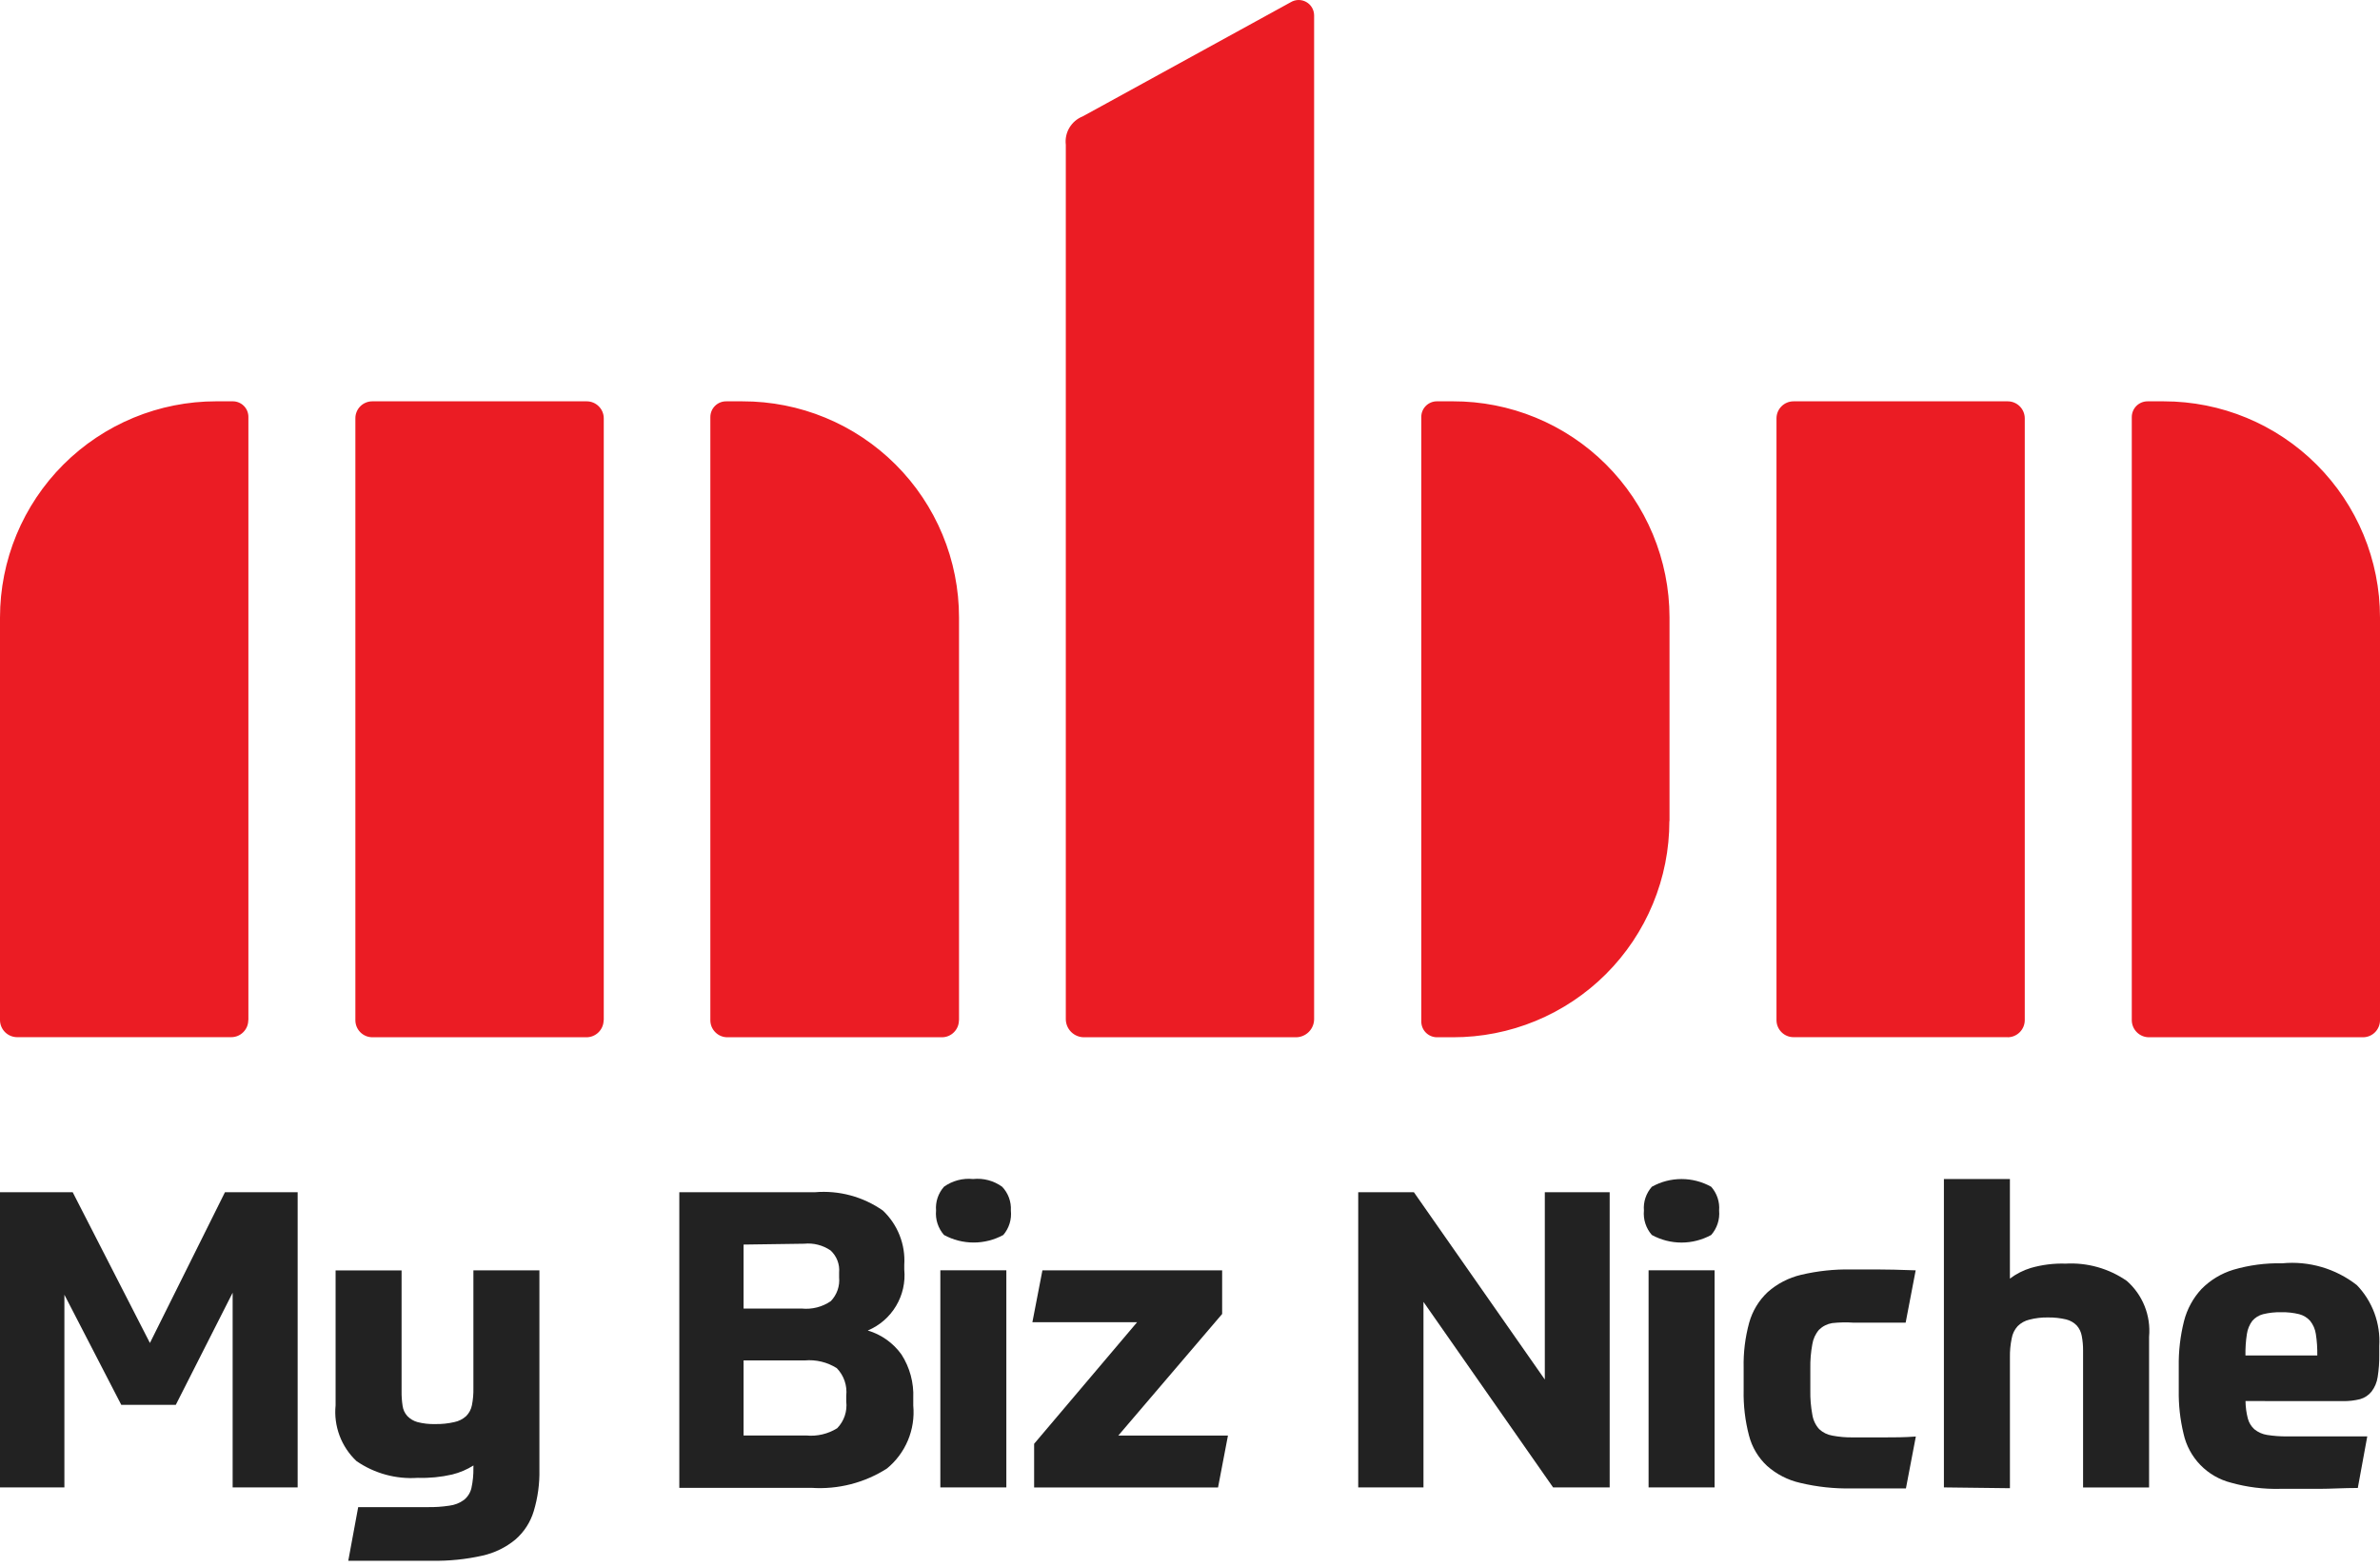
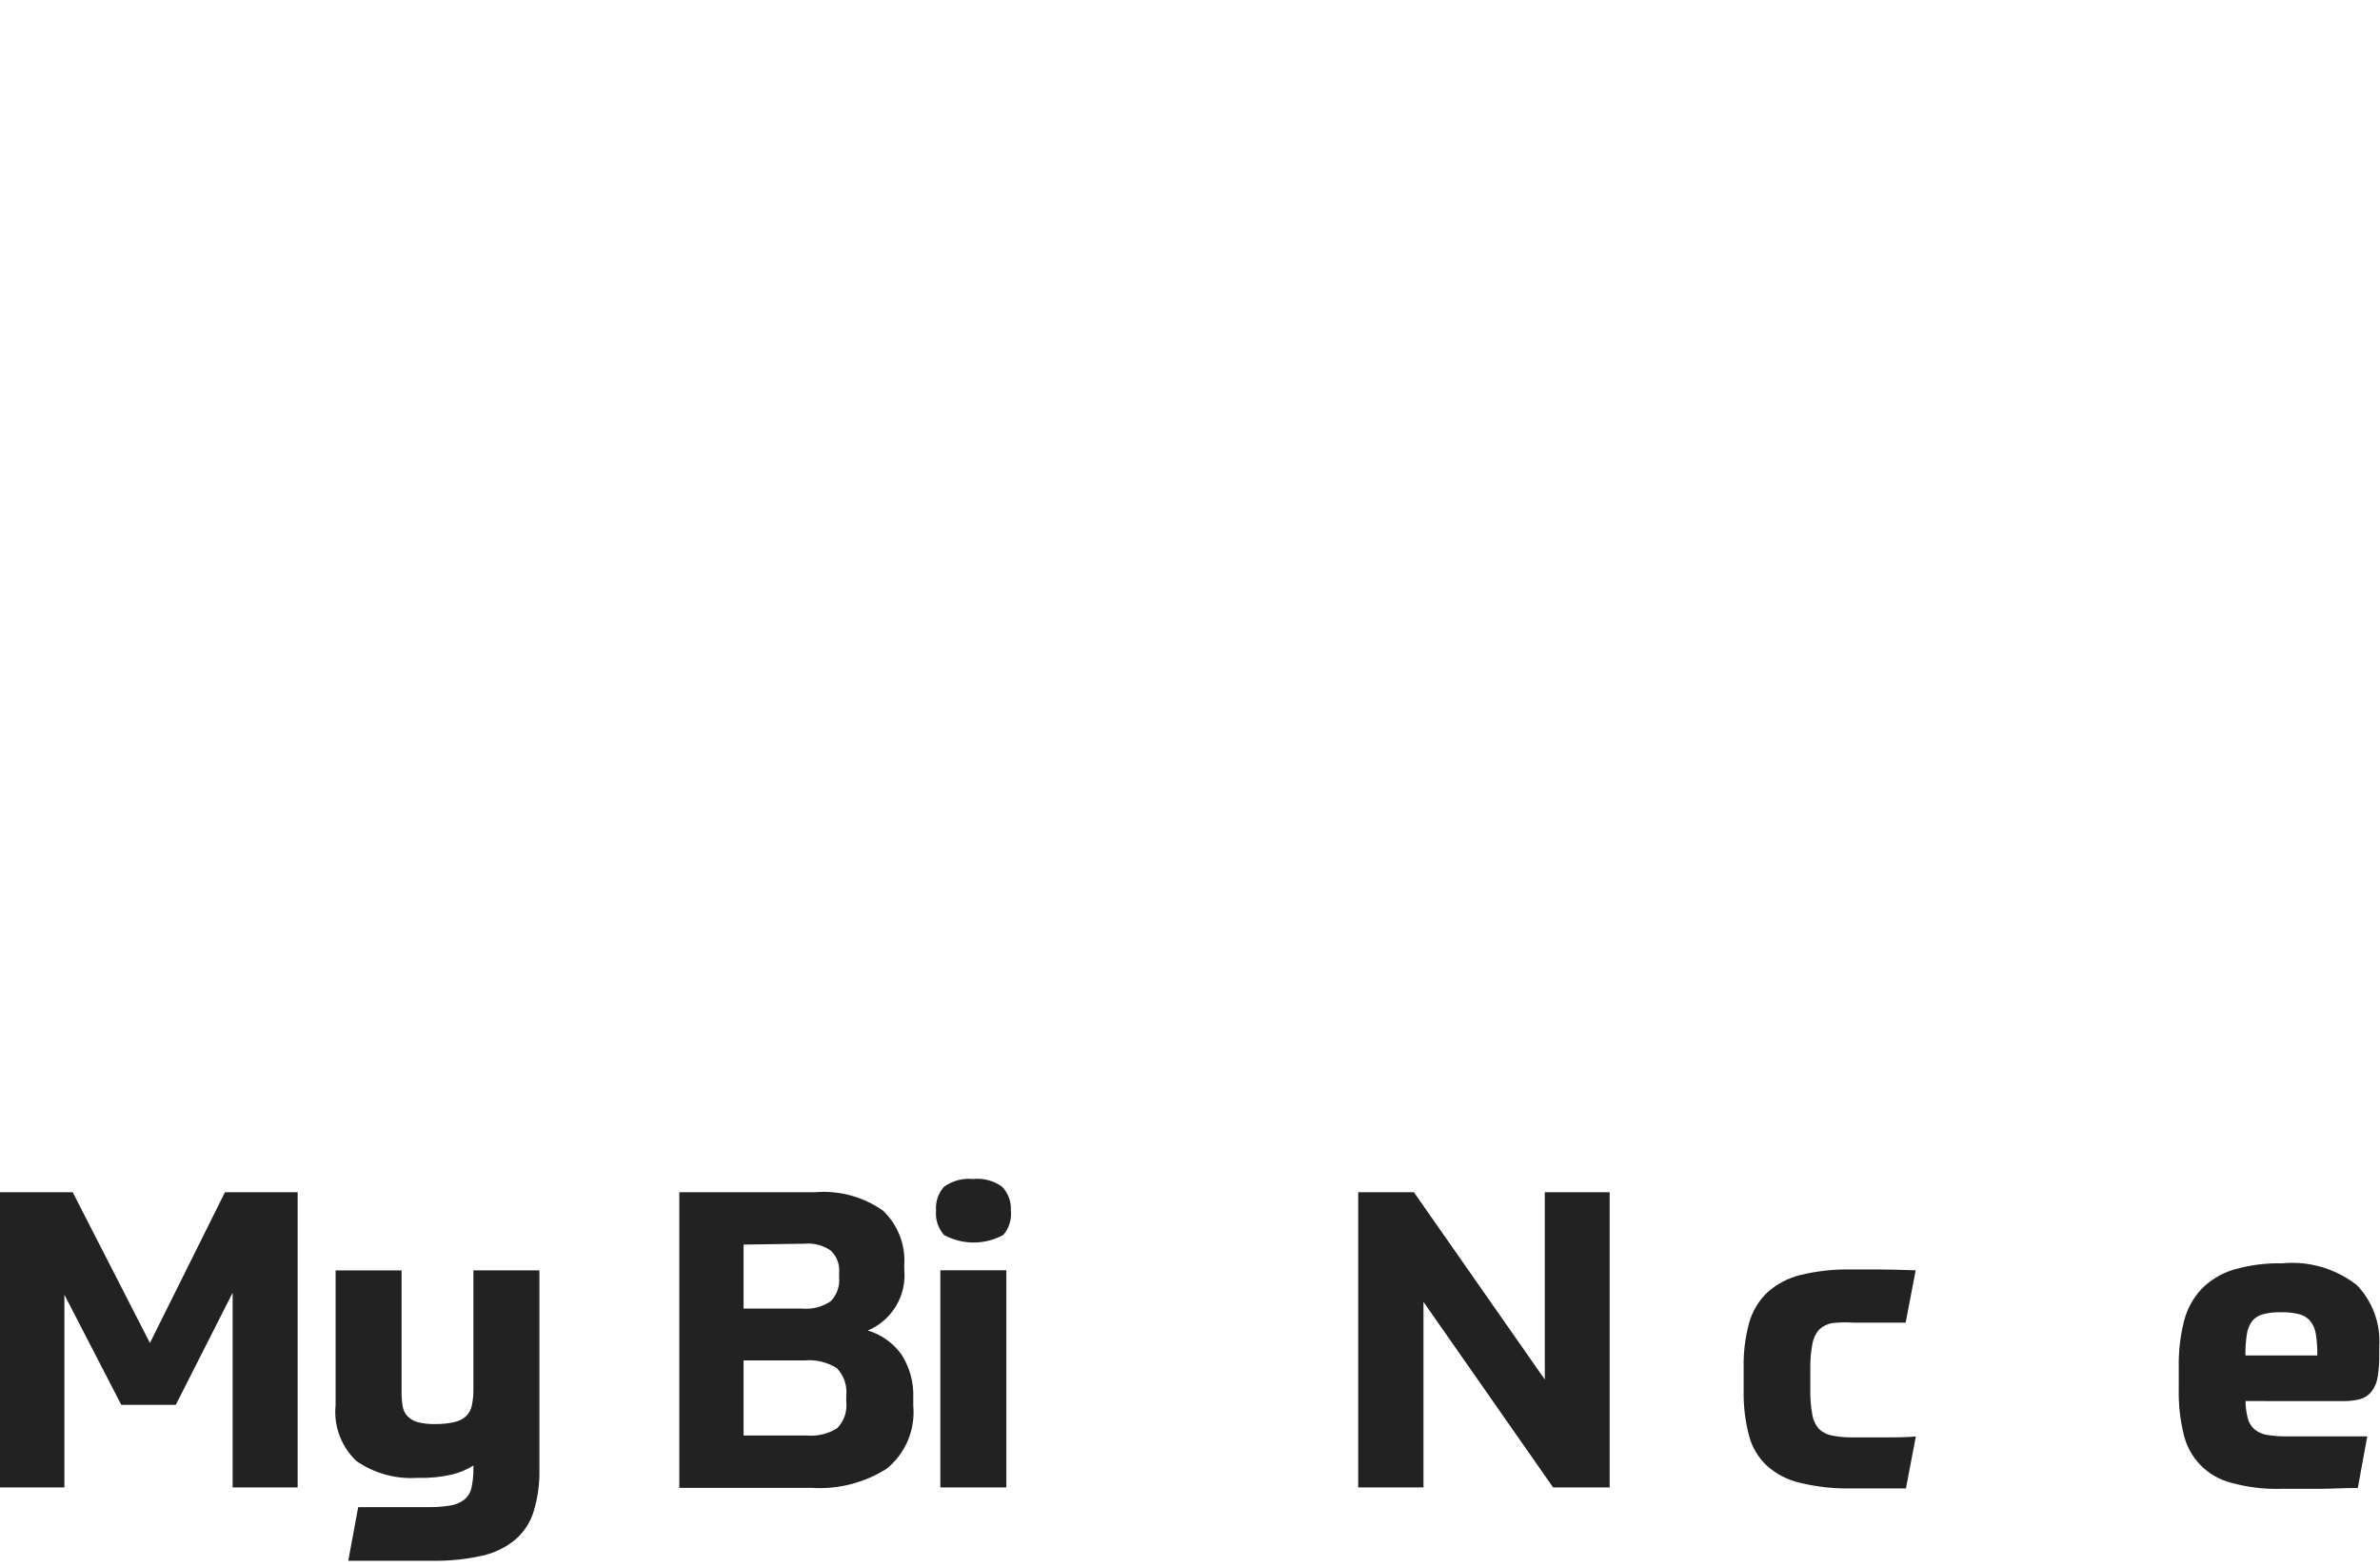
<svg xmlns="http://www.w3.org/2000/svg" width="120" height="79" viewBox="0 0 120 79" fill="none">
  <path d="M6.114 70.831L3.247 65.281V74.995H0V60.113H3.666L7.559 67.713L11.342 60.113H15.008V74.996H11.73V65.179L8.864 70.831H6.114Z" fill="#222222" />
  <path d="M23.872 73.889C23.542 74.097 23.181 74.25 22.802 74.344C22.232 74.475 21.648 74.532 21.064 74.513C19.969 74.589 18.881 74.292 17.977 73.67C17.597 73.313 17.304 72.874 17.121 72.386C16.938 71.898 16.869 71.374 16.921 70.855V64.055H20.248V70.147C20.244 70.392 20.262 70.638 20.299 70.88C20.324 71.071 20.406 71.25 20.534 71.393C20.674 71.54 20.851 71.647 21.047 71.701C21.339 71.776 21.64 71.81 21.941 71.801C22.267 71.808 22.592 71.774 22.909 71.701C23.13 71.656 23.335 71.552 23.503 71.401C23.654 71.249 23.756 71.055 23.796 70.844C23.851 70.564 23.875 70.279 23.869 69.994V64.05H27.197V74.094C27.212 74.805 27.116 75.513 26.911 76.194C26.745 76.745 26.428 77.238 25.995 77.616C25.509 78.02 24.933 78.301 24.316 78.437C23.488 78.622 22.642 78.708 21.794 78.694H17.56L18.06 75.989H21.548C21.918 75.996 22.289 75.972 22.655 75.916C22.92 75.884 23.172 75.786 23.388 75.63C23.579 75.479 23.713 75.267 23.769 75.03C23.842 74.693 23.876 74.349 23.869 74.004L23.872 73.889Z" fill="#222222" />
  <path d="M34.251 60.112H41.091C42.305 60.009 43.517 60.336 44.515 61.036C44.885 61.386 45.174 61.813 45.36 62.287C45.547 62.761 45.626 63.27 45.593 63.778V64.005C45.656 64.647 45.511 65.293 45.179 65.847C44.848 66.401 44.348 66.835 43.753 67.084C44.438 67.287 45.037 67.713 45.453 68.294C45.873 68.949 46.08 69.717 46.047 70.494V70.868C46.102 71.465 46.01 72.067 45.779 72.62C45.547 73.174 45.184 73.662 44.72 74.042C43.59 74.765 42.258 75.106 40.92 75.017H34.251V60.112ZM37.491 62.751V65.977H40.424C40.941 66.03 41.461 65.897 41.89 65.603C42.042 65.445 42.158 65.256 42.23 65.049C42.302 64.842 42.329 64.621 42.308 64.403V64.159C42.327 63.953 42.297 63.745 42.222 63.551C42.147 63.358 42.028 63.185 41.875 63.045C41.486 62.781 41.016 62.661 40.548 62.708L37.491 62.751ZM37.491 72.377H40.651C41.198 72.43 41.747 72.301 42.213 72.01C42.384 71.833 42.514 71.62 42.593 71.387C42.671 71.153 42.697 70.906 42.668 70.661V70.375C42.696 70.122 42.668 69.866 42.586 69.625C42.503 69.384 42.368 69.165 42.191 68.982C41.708 68.678 41.139 68.541 40.571 68.593H37.491V72.377Z" fill="#222222" />
  <path d="M50.968 61.035C50.991 61.256 50.97 61.478 50.904 61.69C50.839 61.902 50.731 62.098 50.587 62.267C50.128 62.517 49.614 62.648 49.092 62.648C48.569 62.648 48.055 62.517 47.596 62.267C47.449 62.1 47.338 61.904 47.269 61.692C47.2 61.481 47.175 61.257 47.196 61.035C47.178 60.818 47.204 60.6 47.273 60.394C47.342 60.188 47.452 59.998 47.596 59.835C48.021 59.531 48.542 59.393 49.062 59.446C49.582 59.391 50.104 59.529 50.528 59.835C50.68 59.994 50.797 60.183 50.873 60.389C50.948 60.596 50.981 60.816 50.968 61.035ZM47.412 64.049H50.74V74.994H47.412V64.049Z" fill="#222222" />
-   <path d="M52.141 72.796L57.332 66.667H52.053L52.559 64.05H61.621V66.25L56.386 72.38H61.914L61.414 74.997H52.141V72.796Z" fill="#222222" />
  <path d="M71.29 60.113L77.89 69.556V60.113H81.16V74.996H78.308L71.772 65.641V74.996H68.482V60.113H71.29Z" fill="#222222" />
-   <path d="M86.678 61.036C86.699 61.258 86.674 61.482 86.605 61.693C86.536 61.905 86.425 62.101 86.278 62.268C85.819 62.518 85.305 62.65 84.782 62.65C84.26 62.65 83.746 62.518 83.287 62.268C83.14 62.101 83.029 61.905 82.96 61.693C82.891 61.482 82.866 61.258 82.887 61.036C82.869 60.819 82.895 60.601 82.964 60.395C83.033 60.189 83.143 59.999 83.287 59.836C83.744 59.581 84.259 59.447 84.782 59.447C85.306 59.447 85.821 59.581 86.278 59.836C86.422 59.999 86.532 60.189 86.601 60.395C86.67 60.601 86.696 60.819 86.678 61.036ZM83.122 64.049H86.45V74.995H83.122V64.049Z" fill="#222222" />
  <path d="M93.342 64.006H94.654C95.143 64.006 95.788 64.021 96.589 64.05L96.083 66.689H93.466C93.102 66.663 92.737 66.671 92.374 66.711C92.125 66.753 91.894 66.871 91.714 67.048C91.535 67.256 91.419 67.51 91.377 67.781C91.303 68.182 91.269 68.59 91.277 68.998V70.105C91.269 70.513 91.303 70.921 91.377 71.322C91.418 71.595 91.538 71.85 91.722 72.055C91.909 72.23 92.143 72.345 92.396 72.385C92.739 72.45 93.088 72.479 93.437 72.473H95.043C95.505 72.473 96.025 72.473 96.597 72.429L96.097 75.046H93.355C92.484 75.063 91.614 74.97 90.767 74.767C90.146 74.627 89.571 74.332 89.095 73.909C88.653 73.498 88.337 72.969 88.186 72.384C87.989 71.634 87.898 70.86 87.915 70.084V68.97C87.897 68.201 87.991 67.433 88.194 66.69C88.358 66.101 88.68 65.569 89.125 65.15C89.604 64.725 90.181 64.425 90.804 64.278C91.635 64.081 92.488 63.99 93.342 64.006Z" fill="#222222" />
-   <path d="M98.012 74.995V59.445H101.34V64.467C101.656 64.23 102.01 64.048 102.388 63.932C102.959 63.767 103.553 63.693 104.148 63.712C105.246 63.65 106.332 63.957 107.235 64.584C107.631 64.932 107.938 65.368 108.133 65.857C108.328 66.346 108.405 66.875 108.357 67.399V74.999H105.029V68.089C105.031 67.843 105.008 67.597 104.962 67.355C104.928 67.162 104.842 66.982 104.713 66.834C104.567 66.683 104.382 66.577 104.178 66.526C103.88 66.456 103.575 66.422 103.269 66.426C102.95 66.419 102.632 66.456 102.323 66.536C102.098 66.588 101.892 66.703 101.729 66.866C101.571 67.04 101.467 67.257 101.429 67.489C101.365 67.8 101.335 68.118 101.341 68.435V75.035L98.012 74.995Z" fill="#222222" />
  <path d="M113.219 70.641C113.222 70.938 113.261 71.234 113.336 71.521C113.391 71.73 113.506 71.919 113.666 72.064C113.852 72.215 114.074 72.314 114.311 72.35C114.642 72.402 114.976 72.426 115.311 72.423H119.358L118.881 75.023C118.148 75.023 117.532 75.067 116.931 75.067H114.966C114.132 75.088 113.299 74.984 112.495 74.759C111.905 74.611 111.368 74.301 110.944 73.865C110.52 73.428 110.226 72.882 110.095 72.288C109.921 71.568 109.84 70.829 109.853 70.088V68.909C109.84 68.136 109.929 67.364 110.117 66.614C110.27 66.009 110.573 65.452 110.997 64.994C111.445 64.539 111.999 64.204 112.61 64.019C113.407 63.786 114.236 63.677 115.066 63.696C116.417 63.566 117.765 63.96 118.834 64.796C119.224 65.201 119.525 65.683 119.72 66.21C119.914 66.738 119.997 67.3 119.963 67.861V68.301C119.968 68.679 119.941 69.057 119.882 69.43C119.843 69.697 119.737 69.949 119.574 70.163C119.427 70.346 119.227 70.478 119.002 70.544C118.714 70.616 118.418 70.65 118.122 70.644L113.219 70.641ZM115.019 66.162C114.711 66.155 114.403 66.188 114.103 66.262C113.892 66.316 113.702 66.434 113.56 66.599C113.417 66.793 113.324 67.02 113.289 67.259C113.233 67.618 113.209 67.981 113.216 68.344H116.838C116.845 67.981 116.821 67.618 116.765 67.259C116.73 67.018 116.631 66.79 116.479 66.599C116.333 66.435 116.142 66.318 115.929 66.262C115.632 66.189 115.326 66.155 115.02 66.162H115.019Z" fill="#222222" />
-   <path d="M101.23 52.294H90.43C90.202 52.294 89.984 52.204 89.823 52.042C89.662 51.881 89.571 51.663 89.571 51.435V21.094C89.571 20.866 89.662 20.648 89.823 20.487C89.984 20.326 90.202 20.235 90.43 20.235H101.23C101.458 20.235 101.676 20.326 101.837 20.487C101.998 20.648 102.089 20.866 102.089 21.094V51.44C102.087 51.667 101.996 51.885 101.835 52.045C101.675 52.206 101.457 52.297 101.23 52.299V52.294ZM120 51.435V31.135C120 28.244 118.852 25.472 116.807 23.428C114.763 21.384 111.991 20.235 109.1 20.235H108.278C108.068 20.235 107.866 20.319 107.717 20.467C107.569 20.616 107.485 20.818 107.485 21.028V51.44C107.487 51.667 107.578 51.885 107.739 52.045C107.899 52.206 108.117 52.297 108.344 52.299H119.144C119.371 52.298 119.589 52.208 119.749 52.047C119.91 51.886 120 51.667 120 51.44V51.435ZM30.442 51.435V21.094C30.442 20.866 30.352 20.648 30.19 20.487C30.029 20.326 29.811 20.235 29.583 20.235H18.77C18.657 20.235 18.546 20.257 18.442 20.301C18.338 20.344 18.244 20.407 18.165 20.487C18.086 20.567 18.023 20.662 17.981 20.766C17.938 20.87 17.917 20.982 17.918 21.094V51.44C17.918 51.667 18.008 51.884 18.167 52.045C18.327 52.206 18.543 52.297 18.77 52.299H29.576C29.803 52.297 30.021 52.206 30.181 52.045C30.342 51.885 30.433 51.667 30.435 51.44L30.442 51.435ZM48.354 51.435V31.135C48.354 29.702 48.072 28.284 47.523 26.96C46.974 25.637 46.17 24.434 45.156 23.422C44.142 22.41 42.938 21.607 41.614 21.06C40.29 20.513 38.871 20.233 37.438 20.235H36.623C36.518 20.233 36.413 20.252 36.315 20.291C36.217 20.33 36.128 20.389 36.053 20.462C35.978 20.536 35.918 20.624 35.878 20.721C35.837 20.819 35.816 20.923 35.816 21.028V51.44C35.816 51.553 35.838 51.665 35.881 51.769C35.925 51.873 35.988 51.968 36.068 52.047C36.147 52.127 36.242 52.191 36.346 52.234C36.45 52.277 36.562 52.299 36.675 52.299H47.49C47.603 52.299 47.715 52.277 47.819 52.234C47.923 52.191 48.018 52.127 48.097 52.047C48.177 51.968 48.24 51.873 48.284 51.769C48.327 51.665 48.349 51.553 48.349 51.44L48.354 51.435ZM12.524 51.435V21.027C12.525 20.923 12.505 20.82 12.467 20.724C12.428 20.628 12.37 20.541 12.297 20.467C12.224 20.393 12.137 20.335 12.041 20.295C11.945 20.255 11.843 20.234 11.739 20.234H10.909C9.477 20.233 8.058 20.514 6.735 21.061C5.411 21.609 4.208 22.411 3.195 23.424C2.182 24.436 1.379 25.638 0.83 26.962C0.282 28.285 -0 29.703 4.62174e-08 31.135V51.435C0.002 51.662 0.093 51.88 0.254 52.041C0.414 52.201 0.632 52.292 0.859 52.294H11.659C11.772 52.294 11.883 52.272 11.988 52.229C12.092 52.186 12.187 52.122 12.266 52.042C12.346 51.963 12.409 51.868 12.453 51.764C12.496 51.66 12.518 51.548 12.518 51.435H12.524ZM84.177 41.394V31.113C84.174 29.681 83.889 28.265 83.339 26.943C82.789 25.622 81.983 24.421 80.969 23.411C79.955 22.401 78.751 21.6 77.427 21.055C76.104 20.51 74.686 20.231 73.254 20.234H72.447C72.343 20.234 72.24 20.255 72.145 20.295C72.049 20.335 71.962 20.393 71.889 20.467C71.816 20.541 71.758 20.628 71.719 20.724C71.68 20.82 71.661 20.923 71.662 21.027V51.506C71.662 51.715 71.744 51.916 71.891 52.064C72.038 52.212 72.238 52.297 72.447 52.299H73.254C74.687 52.301 76.107 52.021 77.431 51.474C78.756 50.926 79.96 50.123 80.974 49.111C81.987 48.098 82.792 46.895 83.34 45.571C83.889 44.246 84.171 42.827 84.17 41.394H84.177ZM66.258 51.381V0.774C66.257 0.636 66.22 0.501 66.15 0.383C66.08 0.264 65.98 0.166 65.86 0.099C65.74 0.032 65.604 -0.002 65.466 0C65.328 0.003 65.194 0.042 65.076 0.113C54.263 6.052 54.59 5.868 54.59 5.868C54.31 5.979 54.075 6.18 53.92 6.439C53.766 6.697 53.702 7 53.738 7.299V51.381C53.738 51.625 53.835 51.858 54.007 52.03C54.179 52.202 54.413 52.299 54.656 52.299H65.34C65.584 52.299 65.817 52.202 65.989 52.03C66.161 51.858 66.258 51.625 66.258 51.381Z" fill="#EB1C24" />
</svg>